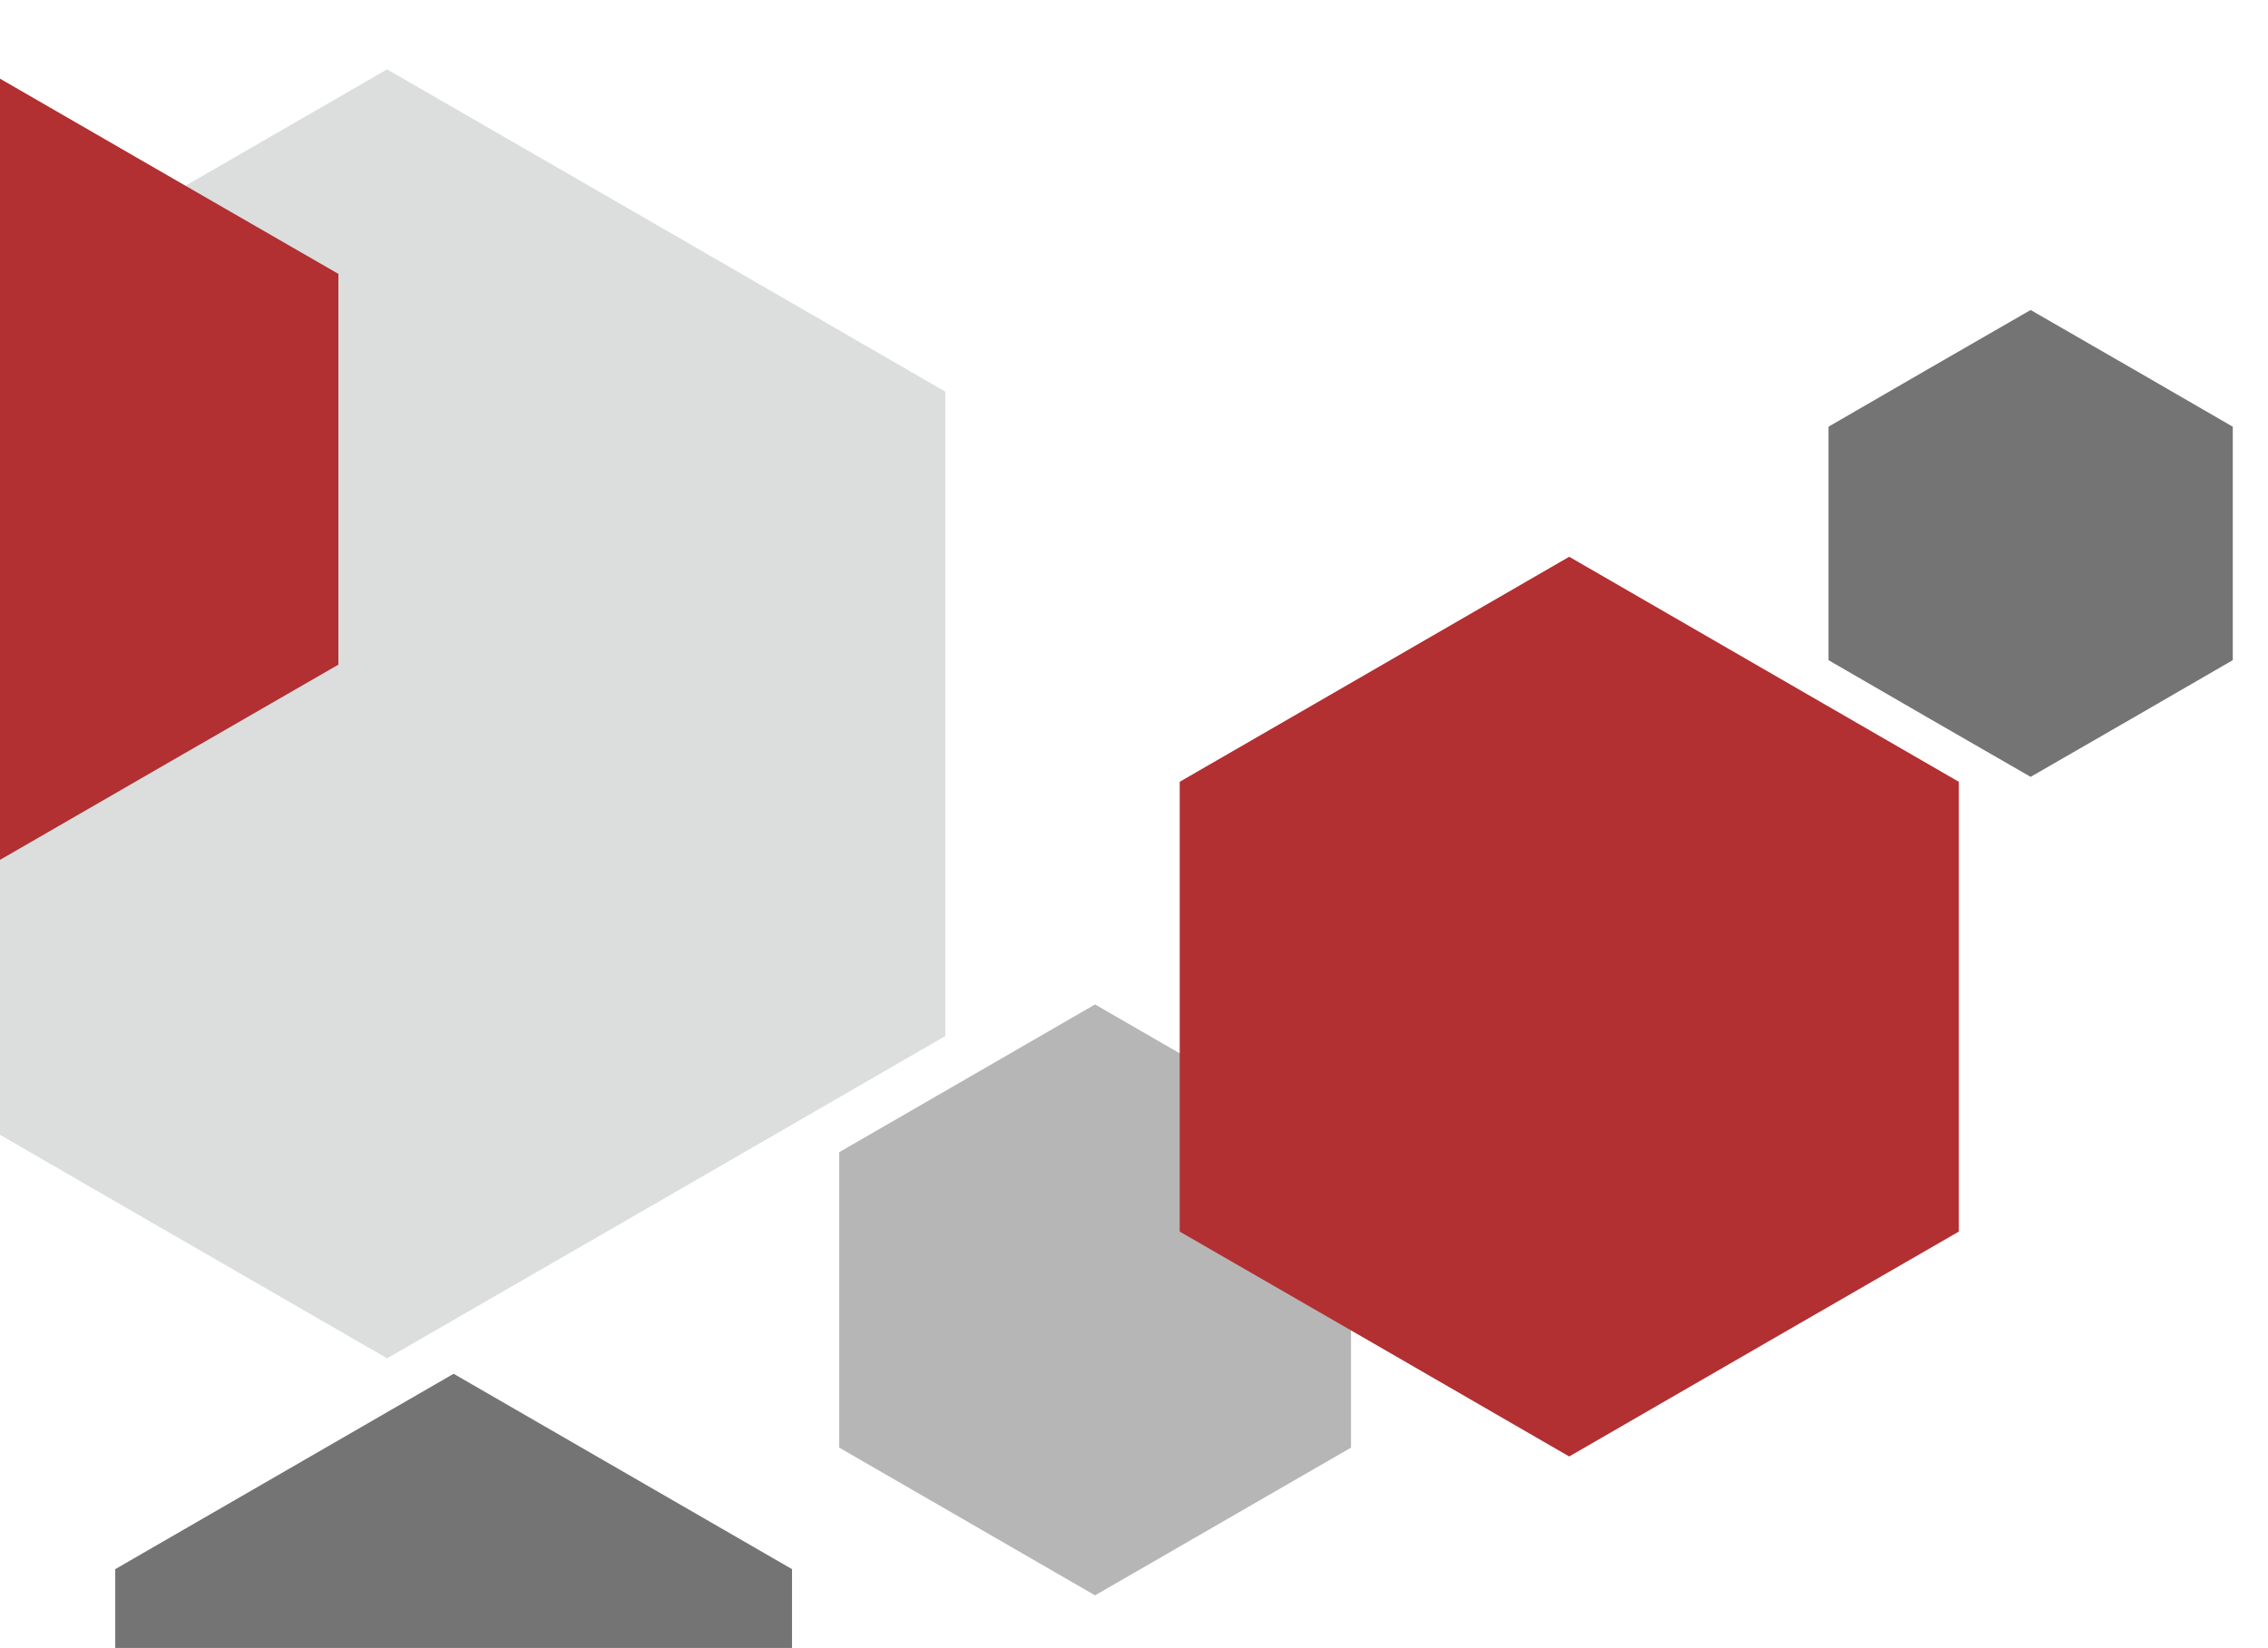
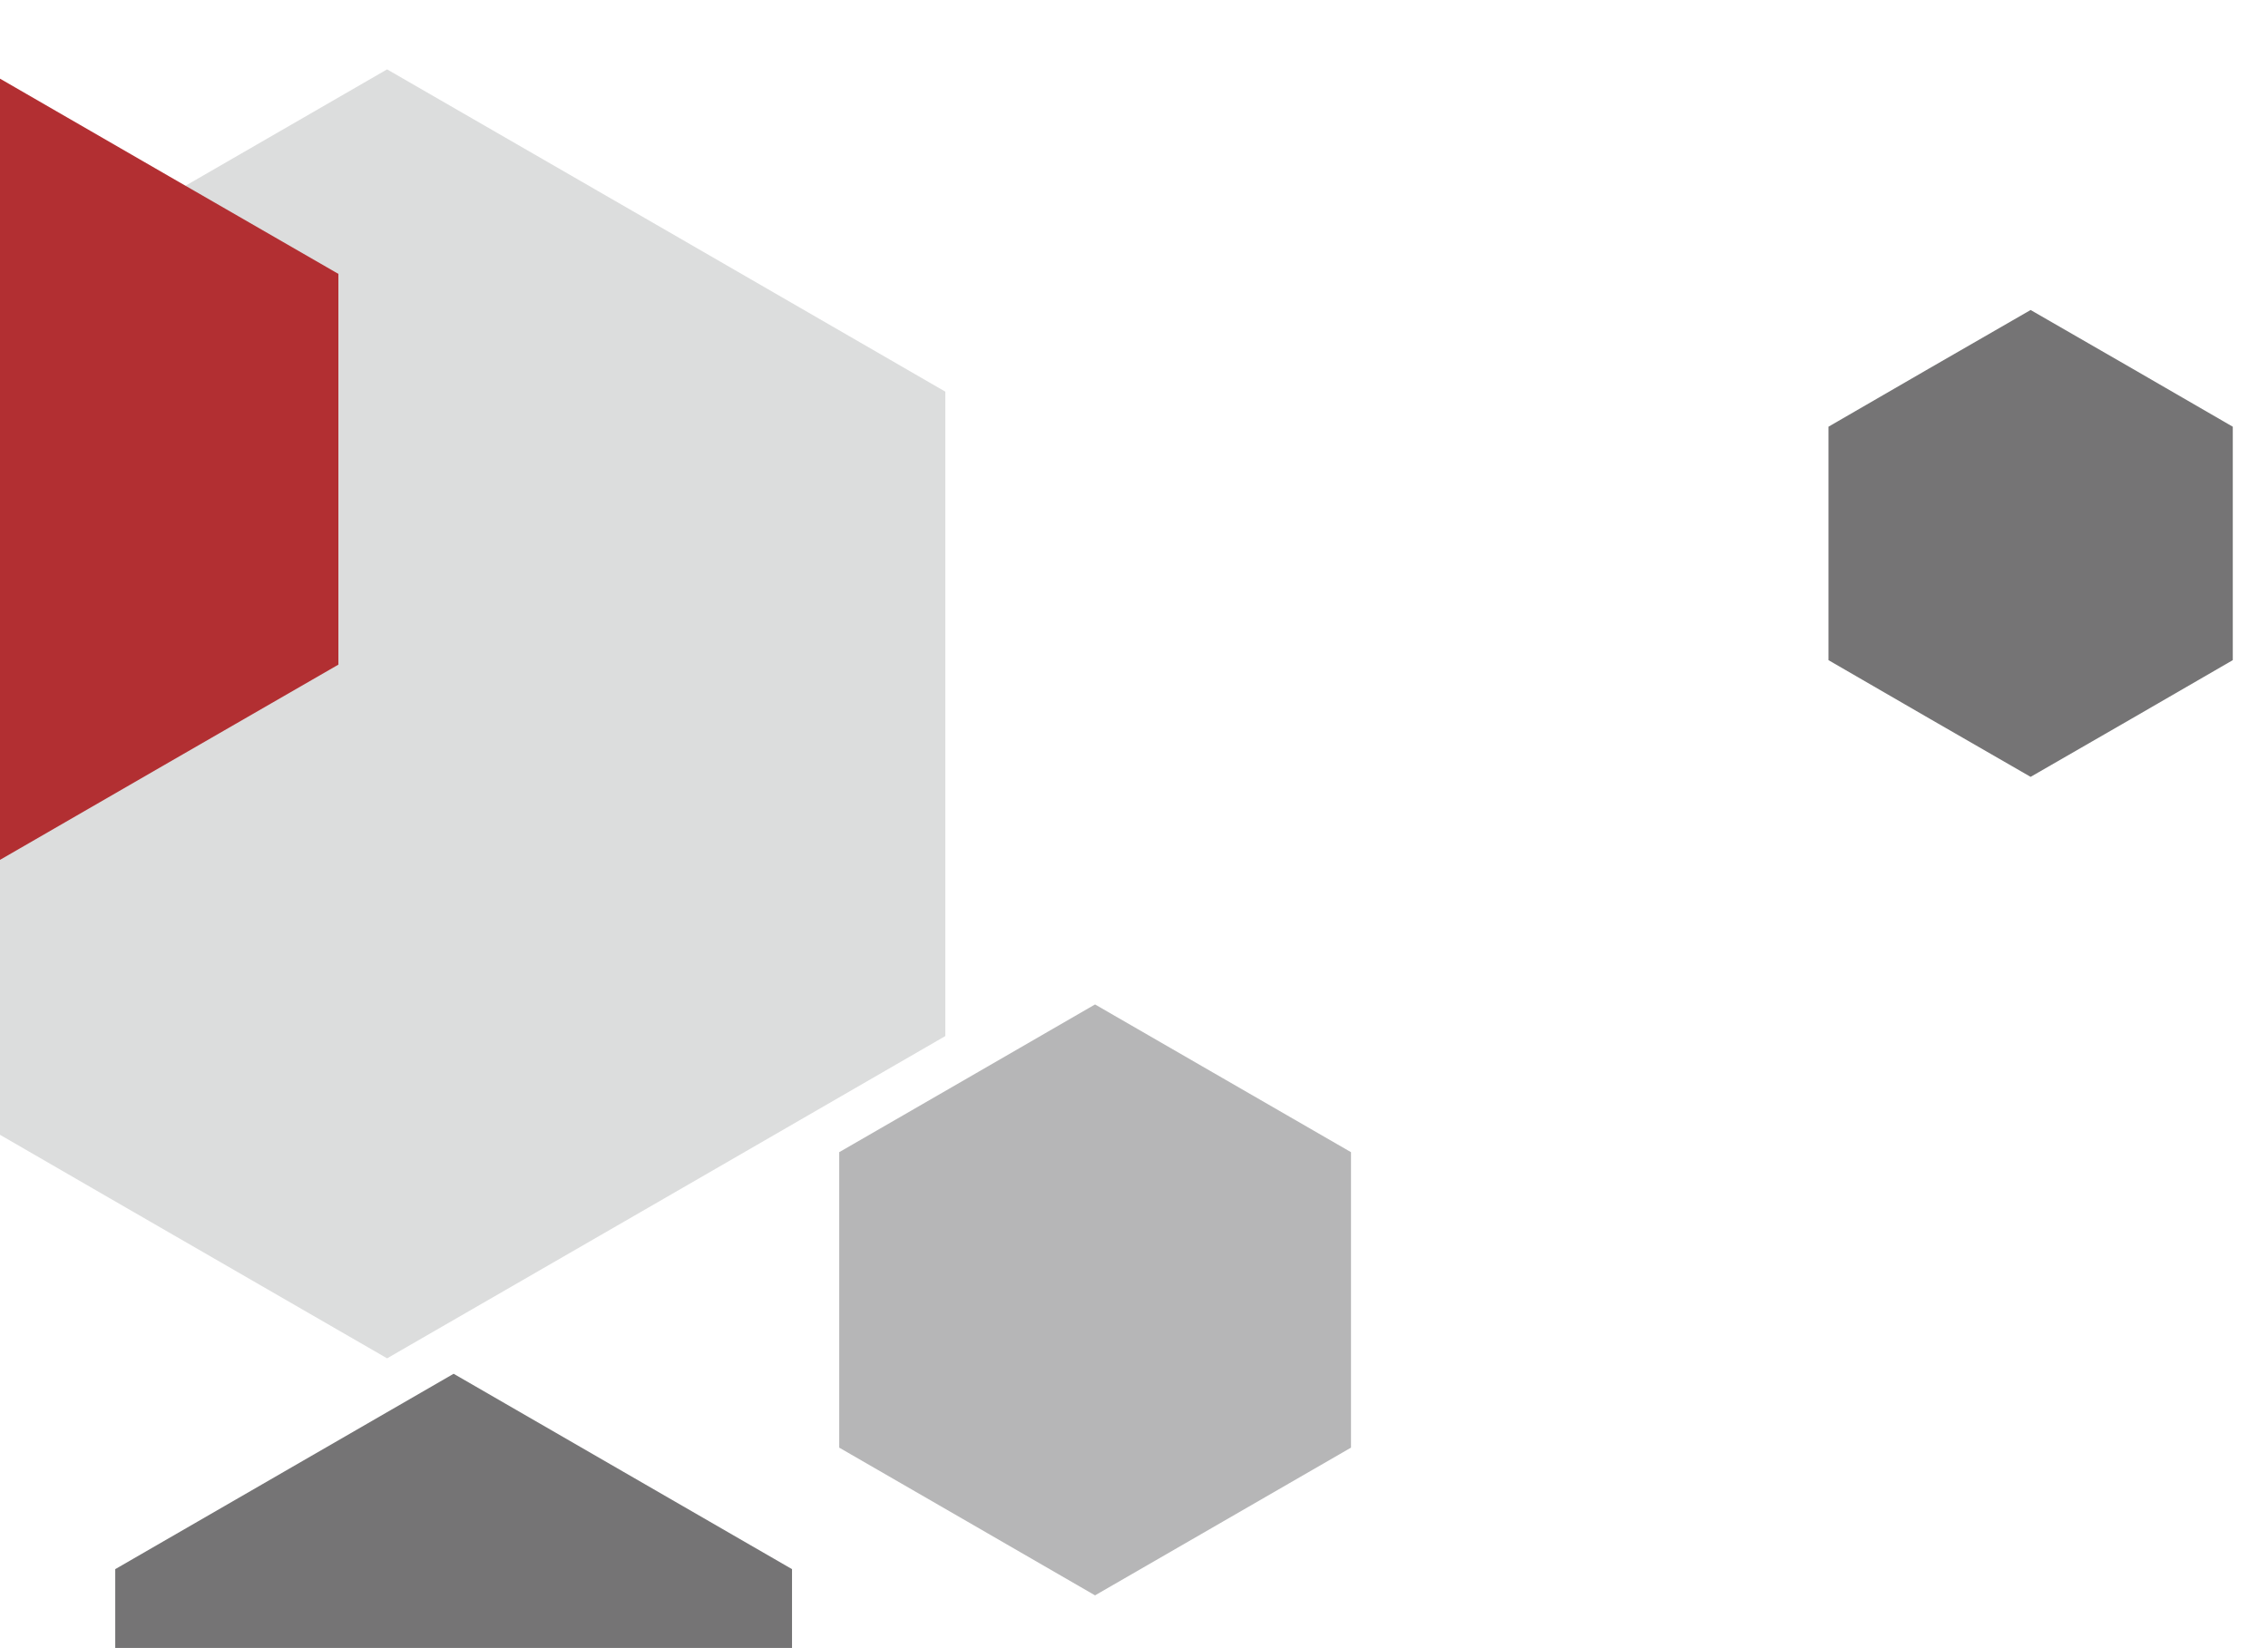
<svg xmlns="http://www.w3.org/2000/svg" xml:space="preserve" width="40.916mm" height="29.737mm" version="1.1" style="shape-rendering:geometricPrecision; text-rendering:geometricPrecision; image-rendering:optimizeQuality; fill-rule:evenodd; clip-rule:evenodd" viewBox="0 0 151.34 109.99">
  <defs>
    <style type="text/css">
   
    .fil5 {fill:none}
    .fil1 {fill:#DCDDDD}
    .fil2 {fill:#B6B6B7}
    .fil0 {fill:#757475}
    .fil4 {fill:#B22F32}
    .fil3 {fill:#B22F32}
   
  </style>
  </defs>
  <g id="Layer_x0020_1">
    <polygon class="fil0" points="7.69,109.99 7.69,104.73 18.98,98.21 30.27,91.69 41.56,98.21 52.85,104.73 52.85,109.99 " />
    <polygon class="fil1" points="25.83,90.66 7.21,79.91 -0,75.74 -0,19.54 7.21,15.38 25.83,4.63 44.46,15.38 63.08,26.14 63.08,47.64 63.08,69.15 44.46,79.91 " />
    <polygon class="fil0" points="135.5,51.85 128.75,47.96 122.01,44.06 122.01,36.27 122.01,28.48 128.75,24.58 135.5,20.69 142.25,24.58 148.99,28.48 148.99,36.27 148.99,44.06 142.25,47.96 " />
    <polygon class="fil2" points="73.07,106.48 64.54,101.55 56,96.62 56,86.76 56,76.9 64.54,71.97 73.07,67.04 81.61,71.97 90.15,76.9 90.15,86.76 90.15,96.62 81.61,101.55 " />
-     <polygon class="fil3" points="104.71,97.21 91.72,89.7 78.72,82.2 78.72,67.19 78.72,52.18 91.72,44.67 104.71,37.16 117.71,44.67 130.71,52.18 130.71,67.19 130.71,82.2 117.71,89.7 " />
    <polygon class="fil4" points="-0,5.25 11.29,11.77 22.58,18.28 22.58,31.32 22.58,44.36 11.29,50.87 -0,57.39 " />
    <rect class="fil5" y="0" width="151.34" height="109.99" />
  </g>
</svg>